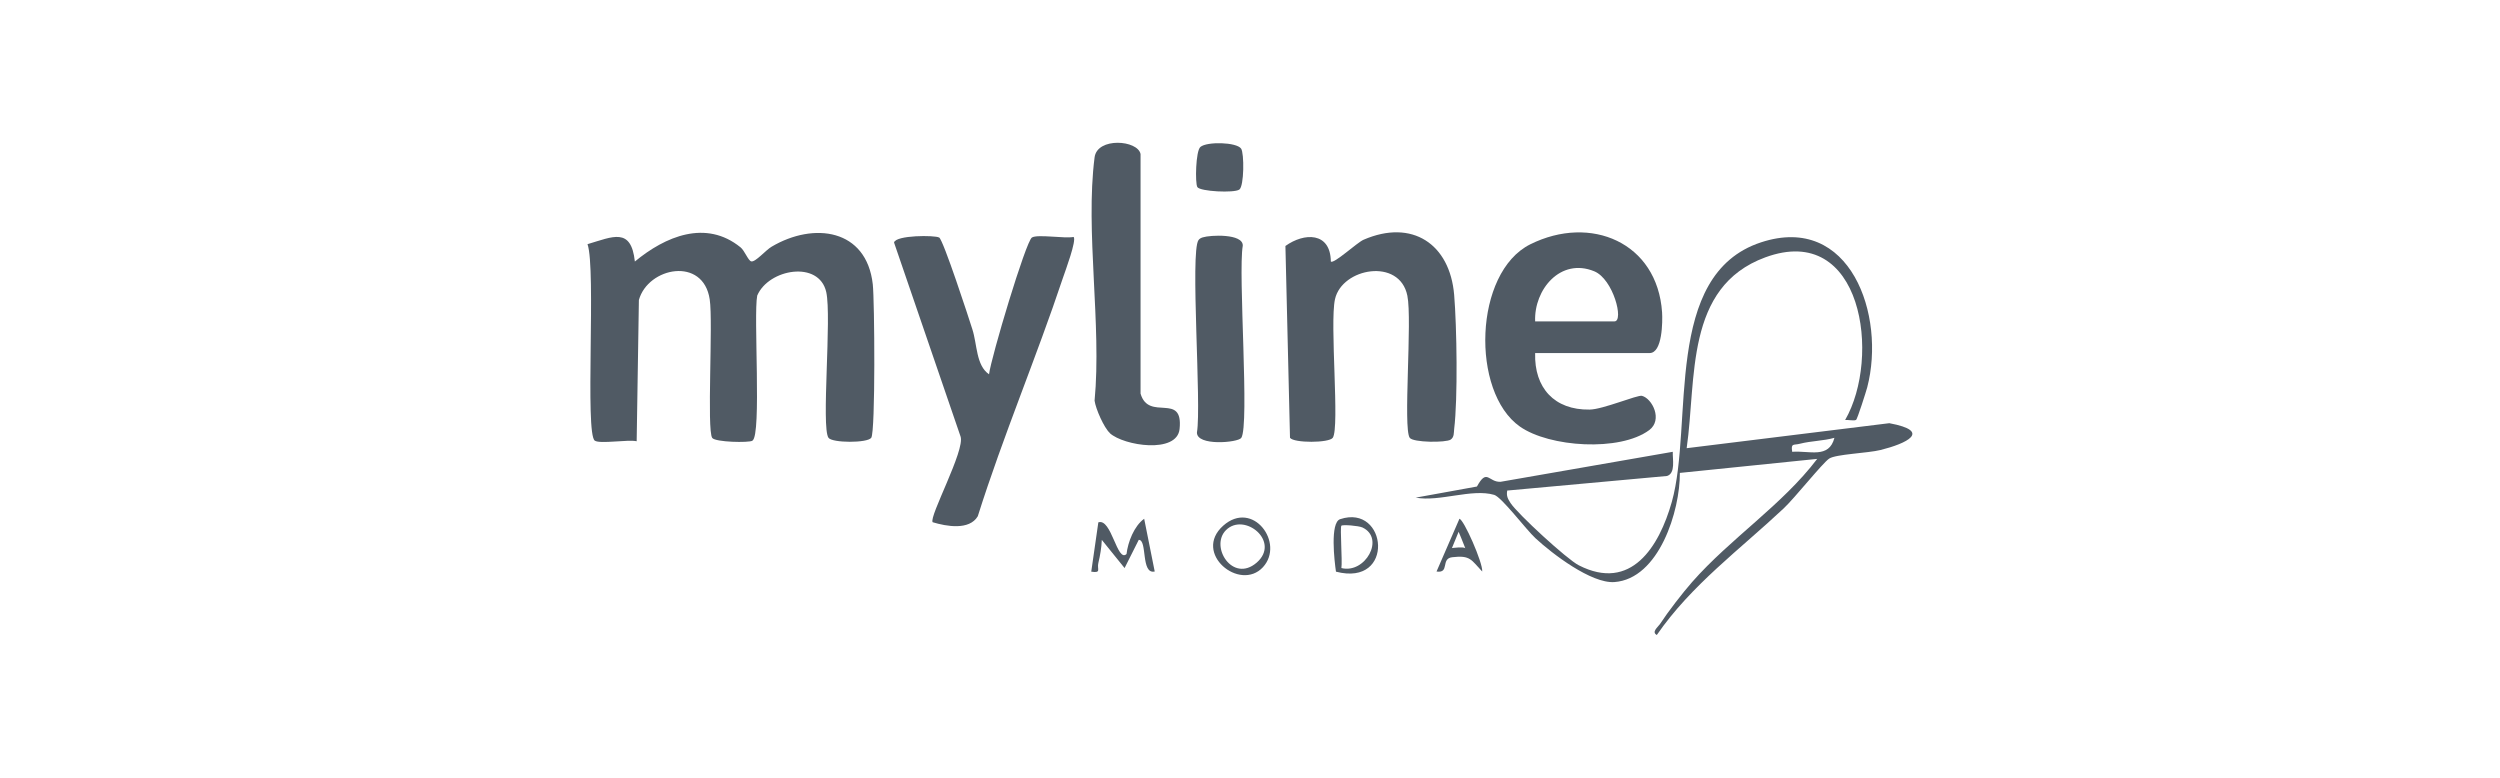
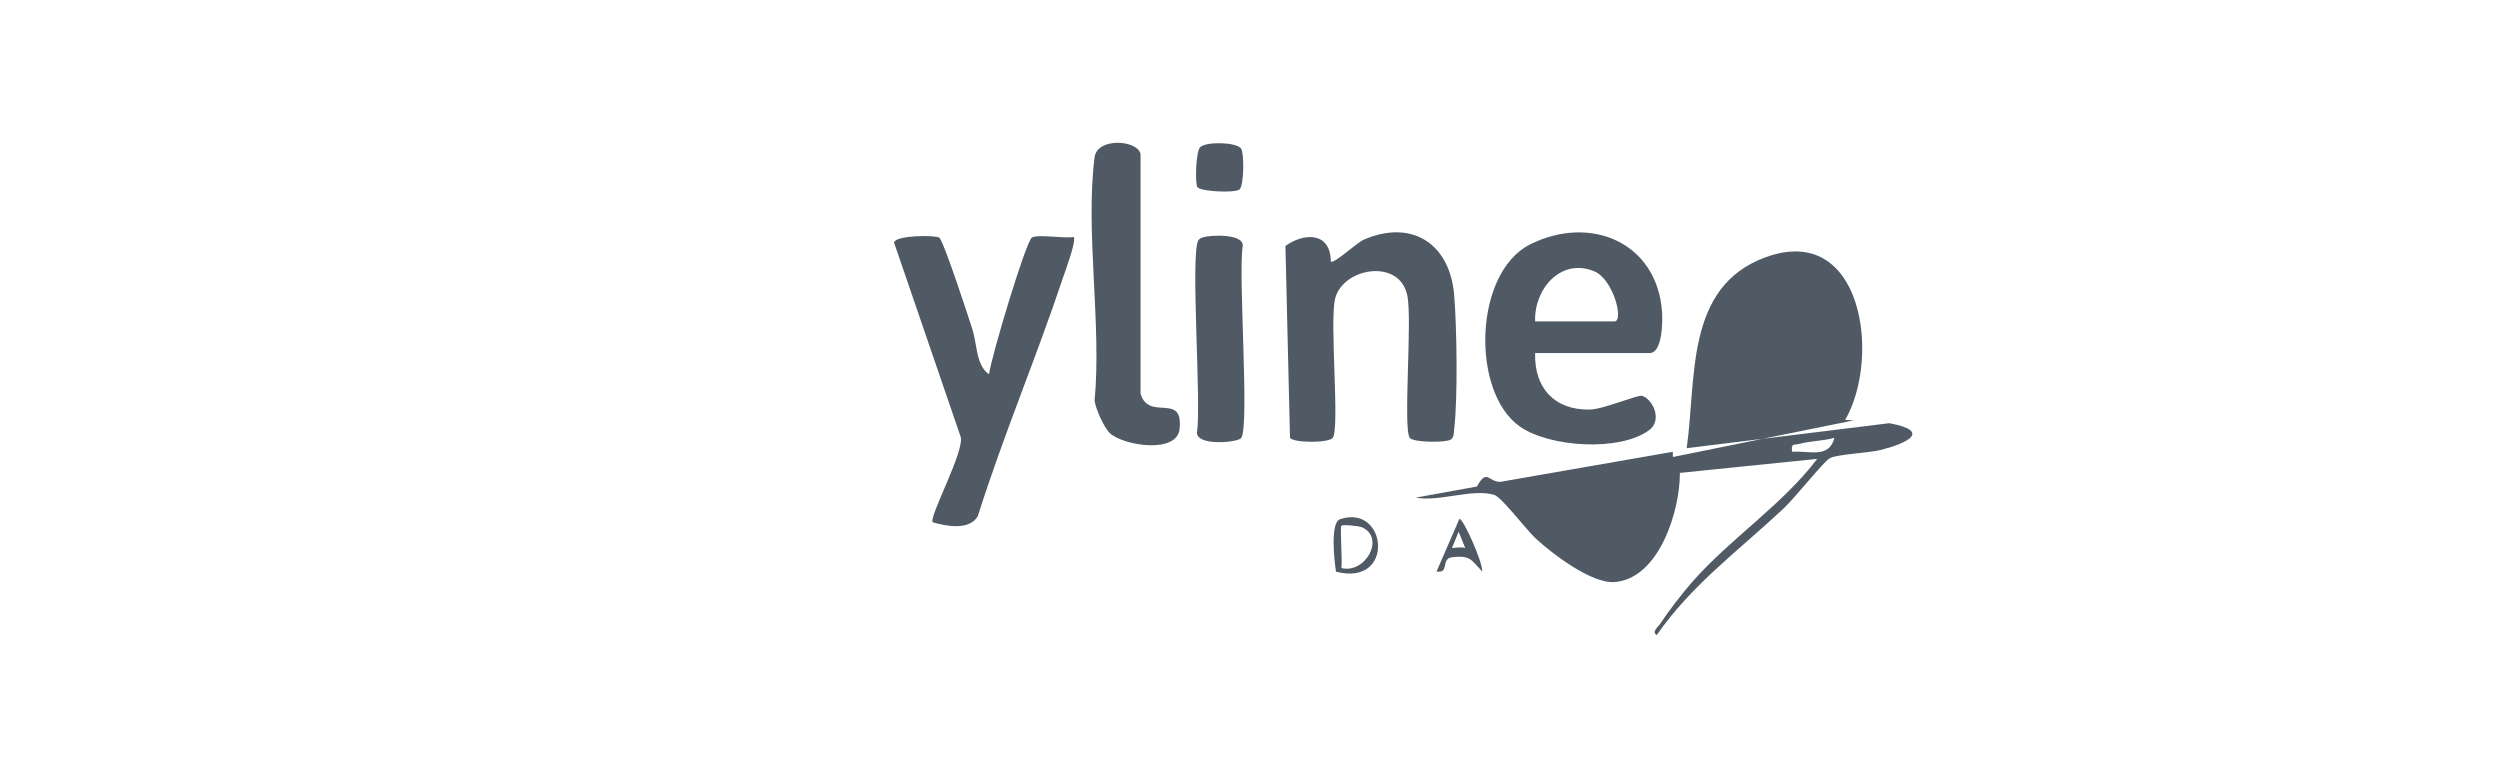
<svg xmlns="http://www.w3.org/2000/svg" id="Layer_1" data-name="Layer 1" viewBox="0 0 180 56">
  <defs>
    <style> .cls-1 { fill: #505a64; } </style>
  </defs>
  <g id="_5jt4v5" data-name="5jt4v5">
    <g>
-       <path class="cls-1" d="M54.18,31.73c-.25.16-2.68.11-2.9-.2-.4-.57.07-8.32-.18-9.97-.46-3.11-4.44-2.33-5.1.04l-.16,10.17c-.64-.14-2.62.21-3.01-.04-.73-.45.1-12.39-.53-14.15,1.83-.54,3.14-1.24,3.41,1.25,2.19-1.81,5.11-3.05,7.61-1.02.29.23.55.96.77,1.01.3.07,1.05-.82,1.47-1.06,3.03-1.79,6.83-1.29,7.28,2.71.13,1.15.2,10.6-.11,11.05-.27.39-2.82.38-3.08,0-.53-.76.24-8.68-.16-10.49-.52-2.31-4.15-1.67-4.97.25-.28,1.39.32,10.03-.34,10.44Z" />
      <path class="cls-1" d="M110.53,25.43c-.07,2.49,1.38,4.1,3.92,4.06.96-.01,3.44-1.07,3.77-.99.74.19,1.52,1.73.52,2.47-2.1,1.56-7.18,1.24-9.31-.26-3.54-2.49-3.32-11.09.75-13.12,4.34-2.16,9.15-.14,9.49,4.9.04.66.03,2.93-.9,2.93h-8.24ZM110.53,23.14h5.71c.7,0-.08-3.05-1.46-3.61-2.42-.99-4.34,1.31-4.25,3.61Z" />
      <path class="cls-1" d="M95.82,18.83c.21.2,1.89-1.37,2.36-1.57,3.49-1.51,6.21.3,6.52,3.97.19,2.28.27,7.46,0,9.66-.03.27.01.58-.25.76-.33.23-2.71.22-2.95-.13-.49-.7.19-8.47-.17-10.23-.56-2.76-4.71-2-5.21.25-.39,1.74.35,9.24-.16,9.98-.26.38-2.81.39-3.08,0l-.33-13.81c1.35-.97,3.24-1.02,3.27,1.11Z" />
      <path class="cls-1" d="M67.62,17.1c.3.18,2.13,5.78,2.39,6.61.35,1.08.26,2.6,1.2,3.24.15-1.22,2.65-9.58,3.09-9.85.41-.25,2.35.09,3-.04.23.23-.6,2.45-.76,2.92-1.92,5.76-4.31,11.39-6.14,17.19-.61,1.03-2.26.73-3.25.43-.28-.39,2.35-5.19,2.01-6.17l-4.79-13.97c.13-.54,2.95-.53,3.24-.36Z" />
-       <path class="cls-1" d="M133.6,30.24c-.08.07-.54-.02-.75,0,2.6-4.5,1.26-14.29-5.75-11.71-5.81,2.14-4.94,8.75-5.66,13.74l14.59-1.8c3.12.58,1.22,1.47-.63,1.93-.93.23-3.22.3-3.7.62s-2.49,2.85-3.27,3.58c-3.14,2.95-6.66,5.52-9.14,9.12-.4-.22.08-.57.23-.79.58-.89,1.61-2.22,2.31-3.02,2.78-3.16,6.48-5.54,9.01-8.87l-9.89,1.01c.02,2.71-1.49,7.63-4.72,7.86-1.66.11-4.47-2.04-5.68-3.16-.68-.63-2.43-2.96-2.97-3.12-1.6-.47-3.95.52-5.65.2l4.41-.8c.73-1.34.83-.3,1.7-.34l12.4-2.16c-.02.54.21,1.54-.41,1.74l-11.51,1.05c-.07.39.04.59.24.9.51.78,4.06,4.05,4.91,4.48,3.77,1.93,5.79-1.34,6.7-4.56,1.58-5.63-.67-16.36,6.42-18.69,6.44-2.12,9,5.26,7.65,10.44-.08.3-.71,2.29-.81,2.36ZM132.09,31.52c-.81.23-1.68.22-2.5.43-.45.12-.66-.07-.55.58,1.23-.1,2.65.52,3.04-1.01Z" />
+       <path class="cls-1" d="M133.6,30.24c-.08.07-.54-.02-.75,0,2.6-4.5,1.26-14.29-5.75-11.71-5.81,2.14-4.94,8.75-5.66,13.74l14.59-1.8c3.12.58,1.22,1.47-.63,1.93-.93.23-3.22.3-3.7.62s-2.49,2.85-3.27,3.58c-3.14,2.95-6.66,5.52-9.14,9.12-.4-.22.08-.57.23-.79.58-.89,1.61-2.22,2.31-3.02,2.78-3.16,6.48-5.54,9.01-8.87l-9.89,1.01c.02,2.71-1.49,7.63-4.72,7.86-1.66.11-4.47-2.04-5.68-3.16-.68-.63-2.43-2.96-2.97-3.12-1.6-.47-3.95.52-5.65.2l4.41-.8c.73-1.34.83-.3,1.7-.34l12.4-2.16c-.02.54.21,1.54-.41,1.74l-11.51,1.05ZM132.09,31.52c-.81.23-1.68.22-2.5.43-.45.12-.66-.07-.55.58,1.23-.1,2.65.52,3.04-1.01Z" />
      <path class="cls-1" d="M79.91,31.18c-.42-.38-1.02-1.74-1.1-2.33.52-5.48-.68-12.2,0-17.52.19-1.47,3.11-1.25,3.31-.24v17.25c.59,2.04,3.09-.15,2.81,2.55-.19,1.8-4.01,1.21-5.02.3Z" />
      <path class="cls-1" d="M86.6,17.09c.52-.17,2.91-.29,2.88.6-.35,1.96.5,12.96-.11,13.84-.23.34-3.23.61-3.19-.4.34-1.95-.5-12.97.11-13.84.08-.11.18-.16.31-.2Z" />
      <path class="cls-1" d="M86.21,13.47c-.17-.27-.12-2.61.22-2.89.47-.4,2.6-.35,2.93.12.23.33.22,2.71-.13,2.95-.37.26-2.82.14-3.02-.18Z" />
-       <path class="cls-1" d="M83.13,41.15c-1,.21-.51-2.29-1.14-2.28l-1.02,2.03-1.64-2.03c-.02.55-.12,1.13-.25,1.67-.11.43.25.74-.51.62l.51-3.55c.95-.33,1.35,2.92,2.03,2.28.1-.86.54-2.01,1.27-2.54l.76,3.8Z" />
-       <path class="cls-1" d="M90.93,40.84c-1.66,1.79-5.08-1.01-2.86-2.99,2.14-1.9,4.45,1.26,2.86,2.99ZM88.27,38.17c-1.18,1.18.48,3.83,2.21,2.34,1.75-1.52-.89-3.66-2.21-2.34Z" />
      <path class="cls-1" d="M96.49,37.38c3.4-1.13,3.98,4.89-.3,3.78-.11-.74-.44-3.54.3-3.78ZM96.58,40.9c1.71.43,3.16-2.14,1.52-2.92-.28-.13-1.43-.22-1.52-.13-.11.11.08,2.56,0,3.05Z" />
    </g>
  </g>
  <path class="cls-1" d="M105.08,37.35l-1.65,3.8c.97.14.28-.93,1.13-1.03,1.32-.16,1.37.2,2.16,1.03.06-.61-1.34-3.79-1.65-3.8ZM104.54,39.46l.48-1.17s.31.72.48,1.18c-.13-.12-.95-.01-.95-.01Z" />
</svg>